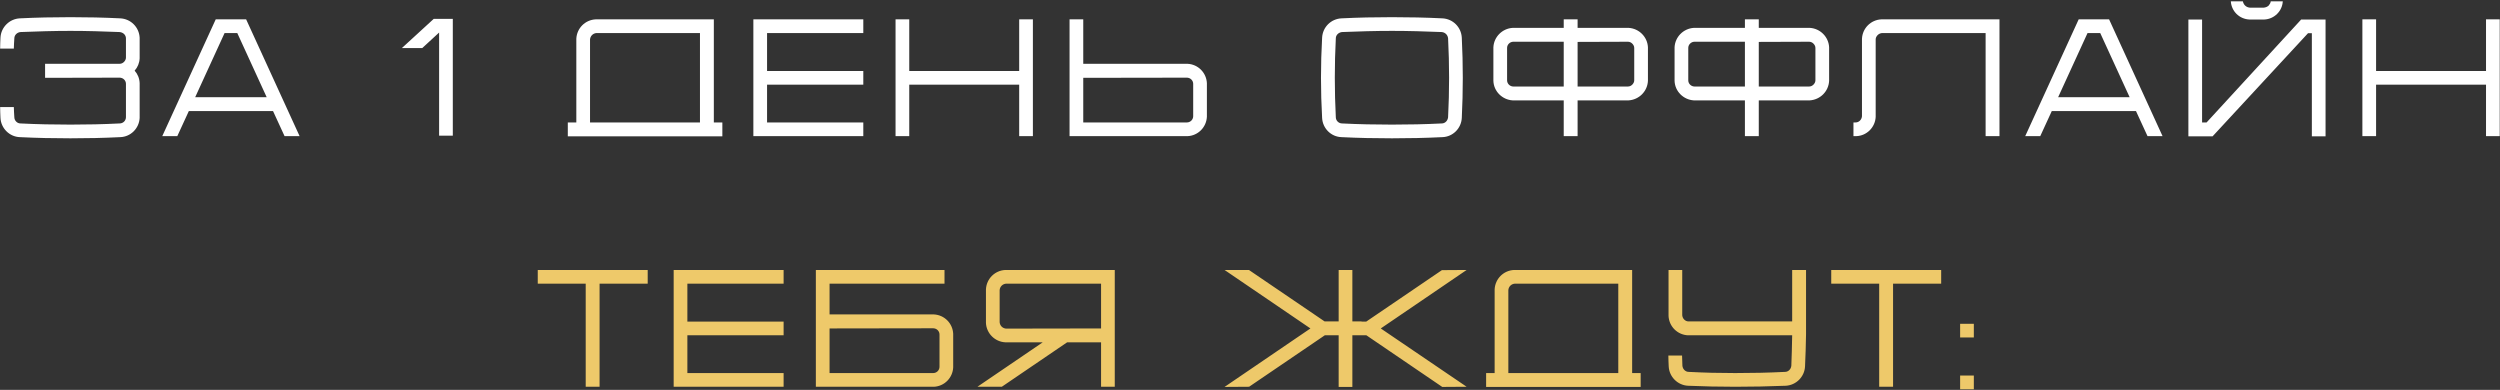
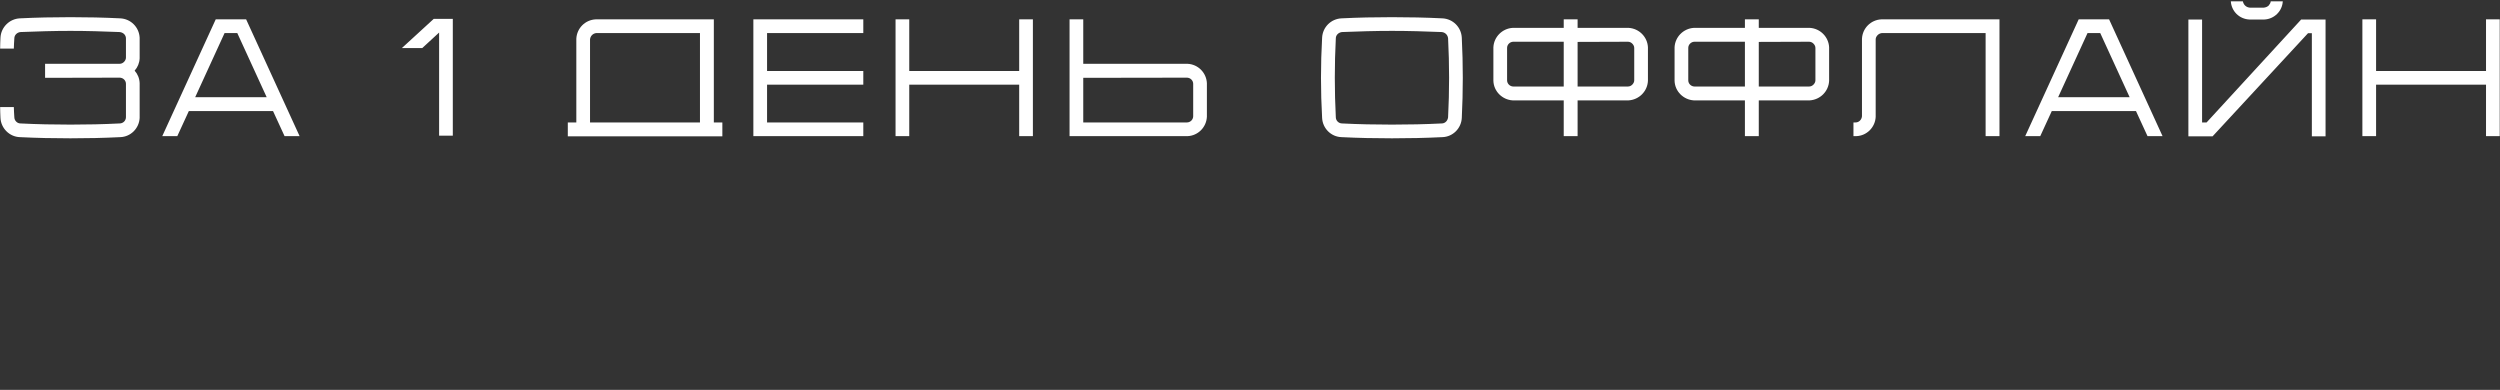
<svg xmlns="http://www.w3.org/2000/svg" width="808" height="126" viewBox="0 0 808 126" fill="none">
  <rect x="0" y="0" width="808" height="126" fill="#333333" stroke="none" />
  <path d="M45.134 18.836C45.08 20.348 44.486 21.752 43.514 22.832C44.486 23.912 45.08 25.316 45.134 26.882V38.114C44.972 41.462 42.272 44.216 38.87 44.324C33.416 44.594 28.178 44.702 22.778 44.702C17.324 44.702 11.87 44.594 6.416 44.324C3.068 44.216 0.314 41.462 0.152 38.114C0.098 36.926 0.044 35.738 0.044 34.604H4.472C4.526 35.684 4.526 36.764 4.634 37.898C4.634 38.384 4.85 38.924 5.228 39.302C5.606 39.68 6.092 39.896 6.632 39.896C11.978 40.166 17.432 40.274 22.778 40.274C28.124 40.274 33.308 40.166 38.654 39.896C39.194 39.896 39.734 39.68 40.112 39.302C40.49 38.924 40.706 38.384 40.706 37.898V27.098C40.706 26.558 40.49 26.072 40.112 25.694C39.734 25.316 39.194 25.1 38.654 25.1L14.57 25.154V20.618H38.654C39.194 20.618 39.68 20.402 40.058 20.024C40.436 19.646 40.706 19.16 40.706 18.62V12.41C40.706 11.87 40.49 11.384 40.112 11.006C39.734 10.628 39.194 10.412 38.654 10.358C33.308 10.142 28.124 9.98 22.778 9.98C17.432 9.98 11.978 10.142 6.632 10.358C6.092 10.412 5.606 10.628 5.228 11.006C4.85 11.384 4.634 11.87 4.634 12.41C4.526 13.49 4.526 14.57 4.472 15.704H0.044C0.044 14.516 0.098 13.328 0.152 12.194C0.314 8.792 3.068 6.092 6.416 5.93C11.87 5.66 17.324 5.552 22.778 5.552C28.178 5.552 33.416 5.66 38.87 5.93C42.272 6.092 44.972 8.792 45.134 12.194V18.836ZM79.551 6.254L96.831 44H91.971L88.245 35.9H61.029L57.303 44H52.443L69.723 6.254H79.551ZM63.081 31.418H86.193L76.689 10.682H72.585L63.081 31.418ZM140.192 6.092H146.348V43.838H141.92V10.52L136.466 15.542H129.878L140.192 6.092ZM230.711 6.254V39.572H233.465V44.054H183.515V39.572H186.269V12.518C186.431 9.116 189.131 6.416 192.533 6.254H230.711ZM190.697 39.572H226.229V10.682H192.749C192.209 10.736 191.723 10.952 191.345 11.33C190.967 11.708 190.751 12.194 190.697 12.734V39.572ZM279.019 10.682H247.915V22.94H279.019V27.368H247.915V39.572H279.019V44H243.487V6.254H279.019V10.682ZM329.402 6.254H333.83V44H329.402V27.368H293.87V44H289.442V6.254H293.87V22.94H329.402V6.254ZM383.804 20.618C387.206 20.78 389.906 23.48 390.068 26.882V37.736C389.906 41.138 387.206 43.838 383.858 44H345.68V6.254H350.108V20.618H383.804ZM385.64 37.574V27.098C385.64 26.558 385.424 26.072 385.046 25.694C384.668 25.316 384.128 25.1 383.588 25.1L350.108 25.154V39.572H383.642C384.128 39.572 384.668 39.356 385.046 38.978C385.424 38.6 385.64 38.06 385.64 37.574ZM472.451 12.194C472.883 20.834 472.883 29.474 472.451 38.114C472.289 41.462 469.589 44.216 466.187 44.324C460.733 44.594 455.279 44.702 449.879 44.702C444.425 44.702 438.971 44.594 433.571 44.324C430.169 44.216 427.469 41.462 427.307 38.114C426.821 29.474 426.821 20.834 427.307 12.194C427.469 8.792 430.169 6.092 433.571 5.93C438.971 5.66 444.425 5.552 449.879 5.552C455.279 5.552 460.733 5.66 466.187 5.93C469.589 6.092 472.289 8.792 472.451 12.194ZM468.023 37.898C468.455 29.42 468.455 20.834 468.023 12.41C467.969 11.87 467.753 11.384 467.375 11.006C466.997 10.628 466.511 10.412 465.971 10.358C460.625 10.142 455.225 9.98 449.879 9.98C444.533 9.98 439.079 10.142 433.733 10.358C433.247 10.412 432.707 10.628 432.329 11.006C431.951 11.384 431.735 11.87 431.735 12.41C431.303 20.834 431.303 29.42 431.735 37.898C431.735 38.384 431.951 38.924 432.329 39.302C432.707 39.68 433.247 39.896 433.733 39.896C439.079 40.166 444.533 40.274 449.879 40.274C455.225 40.274 460.625 40.166 465.971 39.896C466.511 39.896 466.997 39.68 467.375 39.302C467.753 38.924 467.969 38.384 468.023 37.898ZM526.403 9.008C529.751 9.224 532.451 11.924 532.613 15.272V26.126C532.451 29.528 529.751 32.228 526.349 32.444H509.879V44H505.397V32.444H488.873C485.525 32.228 482.771 29.528 482.663 26.126V15.272C482.825 11.924 485.525 9.224 488.873 9.008H505.397V6.254H509.879V9.008H526.403ZM489.089 27.962H505.397V13.49H489.089C488.603 13.49 488.063 13.706 487.685 14.084C487.307 14.462 487.091 14.948 487.091 15.488V25.964C487.091 26.504 487.307 26.99 487.685 27.368C488.063 27.746 488.603 27.962 489.089 27.962ZM528.185 25.964V15.488C528.185 14.948 527.915 14.462 527.537 14.084C527.159 13.706 526.673 13.49 526.133 13.49L509.879 13.544V27.962H526.133C526.673 27.962 527.159 27.746 527.537 27.368C527.915 26.99 528.185 26.504 528.185 25.964ZM584.961 9.008C588.309 9.224 591.009 11.924 591.171 15.272V26.126C591.009 29.528 588.309 32.228 584.907 32.444H568.437V44H563.955V32.444H547.431C544.083 32.228 541.329 29.528 541.221 26.126V15.272C541.383 11.924 544.083 9.224 547.431 9.008H563.955V6.254H568.437V9.008H584.961ZM547.647 27.962H563.955V13.49H547.647C547.161 13.49 546.621 13.706 546.243 14.084C545.865 14.462 545.649 14.948 545.649 15.488V25.964C545.649 26.504 545.865 26.99 546.243 27.368C546.621 27.746 547.161 27.962 547.647 27.962ZM586.743 25.964V15.488C586.743 14.948 586.473 14.462 586.095 14.084C585.717 13.706 585.231 13.49 584.691 13.49L568.437 13.544V27.962H584.691C585.231 27.962 585.717 27.746 586.095 27.368C586.473 26.99 586.743 26.504 586.743 25.964ZM608.054 6.254H646.232V44H641.75V10.682H610.43H608.27C607.73 10.736 607.244 10.952 606.866 11.33C606.488 11.708 606.218 12.194 606.218 12.734V18.404V22.13V37.79C606.056 41.138 603.356 43.892 599.954 44H599.036V39.572H599.738C600.278 39.572 600.764 39.356 601.142 38.978C601.52 38.6 601.736 38.114 601.79 37.574V25.64V12.518C601.952 9.116 604.652 6.416 608.054 6.254ZM681.658 6.254L698.938 44H694.078L690.352 35.9H663.136L659.41 44H654.55L671.83 6.254H681.658ZM665.188 31.418H688.3L678.796 10.682H674.692L665.188 31.418ZM726.995 6.308C723.755 6.146 721.217 3.662 721.001 0.422H724.889C724.997 0.908 725.213 1.394 725.591 1.772C726.023 2.204 726.563 2.42 727.157 2.474H731.639C732.233 2.42 732.827 2.204 733.259 1.772C733.583 1.394 733.853 0.908 733.907 0.422H737.795C737.633 3.608 735.041 6.146 731.855 6.308H726.995ZM743.735 6.308H751.619V44.054H747.191V10.736H745.949L715.115 44.054H707.285V6.308H711.713V39.572H713.171L743.735 6.308ZM803.482 6.254H807.91V44H803.482V27.368H767.95V44H763.522V6.254H767.95V22.94H803.482V6.254Z" fill="white" />
-   <path d="M173.803 87.254H209.335V91.682H193.783V125H189.301V91.682H173.803V87.254ZM253.262 91.682H222.158V103.94H253.262V108.368H222.158V120.572H253.262V125H217.73V87.254H253.262V91.682ZM301.809 101.618C305.211 101.78 307.911 104.48 308.073 107.882V118.736C307.911 122.138 305.211 124.838 301.863 125H263.685V87.254H305.265V91.682H268.113V101.618H301.809ZM303.645 118.574V108.098C303.645 107.558 303.429 107.072 303.051 106.694C302.673 106.316 302.133 106.1 301.593 106.1L268.113 106.154V120.572H301.647C302.133 120.572 302.673 120.356 303.051 119.978C303.429 119.6 303.645 119.06 303.645 118.574ZM324.921 87.254H360.291V125H355.863V110.636H344.901L323.787 125H315.903L337.017 110.636H324.921C321.573 110.474 318.819 107.774 318.657 104.372V93.518C318.819 90.116 321.519 87.416 324.921 87.254ZM355.863 106.154V91.682H325.137C324.597 91.736 324.111 91.952 323.733 92.33C323.355 92.708 323.139 93.194 323.085 93.734V104.156C323.139 104.696 323.355 105.182 323.733 105.56C324.111 105.938 324.597 106.154 325.137 106.208L355.863 106.154ZM474.019 87.254L446.263 106.154L474.019 125L466.135 125.054L441.619 108.368H437.083V125.054H432.655V108.368H429.685H428.173L403.711 125L395.773 125.054L423.529 106.154L395.773 87.254H403.657L428.119 103.886H432.655V87.254H437.083V103.886H440.053V103.94H441.565L466.027 87.308L474.019 87.254ZM527.51 87.254V120.572H530.264V125.054H480.314V120.572H483.068V93.518C483.23 90.116 485.93 87.416 489.332 87.254H527.51ZM487.496 120.572H523.028V91.682H489.548C489.008 91.736 488.522 91.952 488.144 92.33C487.766 92.708 487.55 93.194 487.496 93.734V120.572ZM579.23 87.254H583.712V107.99C583.658 111.014 583.55 115.496 583.388 118.412C583.226 121.814 580.472 124.514 577.124 124.676C571.67 124.892 566.216 125 560.816 125C555.362 125 551.042 124.892 545.588 124.676C542.24 124.514 539.486 121.814 539.324 118.412C539.27 117.224 539.216 116.09 539.216 114.902H543.644C543.698 115.982 543.698 117.062 543.752 118.196C543.806 118.736 544.022 119.222 544.4 119.6C544.778 119.978 545.264 120.194 545.804 120.194C551.15 120.464 555.47 120.572 560.816 120.572C566.162 120.572 571.562 120.464 576.908 120.194C577.448 120.194 577.934 119.978 578.312 119.6C578.69 119.222 578.906 118.736 578.96 118.196C579.068 115.82 579.176 111.5 579.23 108.368H545.534C542.132 108.206 539.432 105.506 539.27 102.104V87.254H543.698V101.888C543.752 102.428 543.968 102.914 544.346 103.292C544.724 103.67 545.21 103.886 545.75 103.886H579.23V87.254ZM591.856 87.254H627.388V91.682H611.836V125H607.354V91.682H591.856V87.254ZM633.514 125.81V121.382H637.942V125.81H633.514ZM633.514 109.07V104.642H637.942V109.07H633.514Z" fill="#EEC96A" />
</svg>